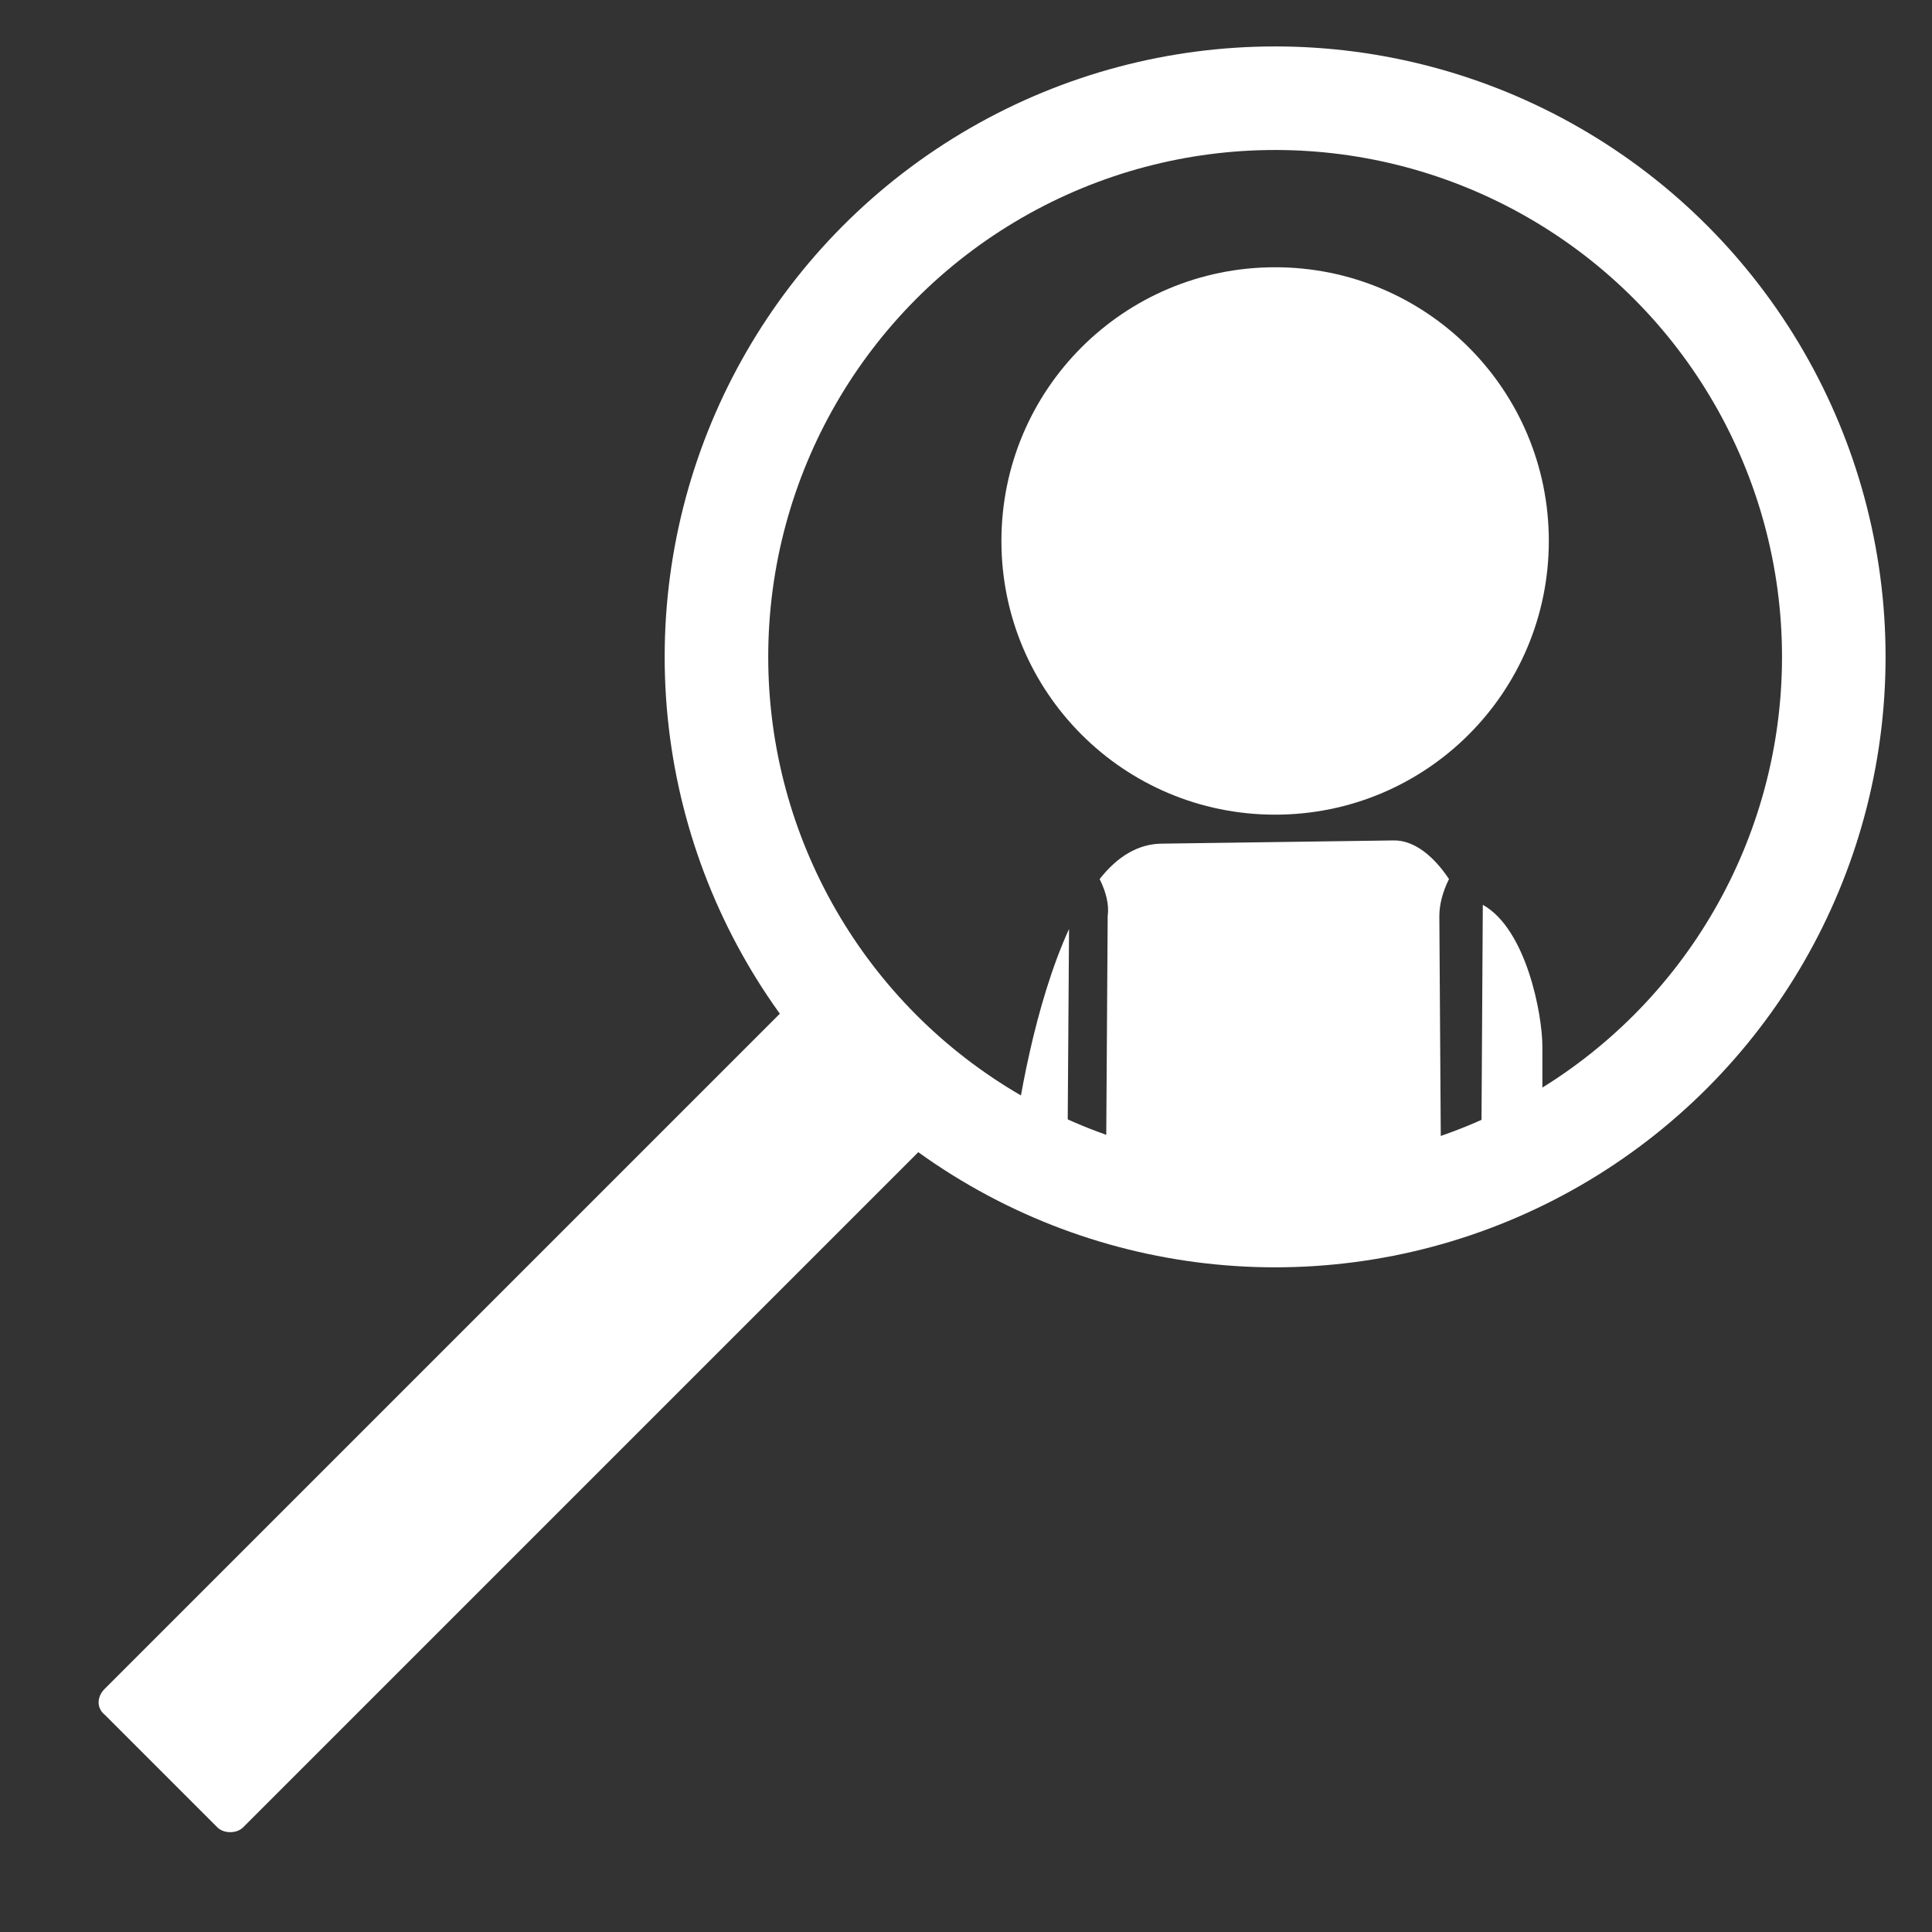
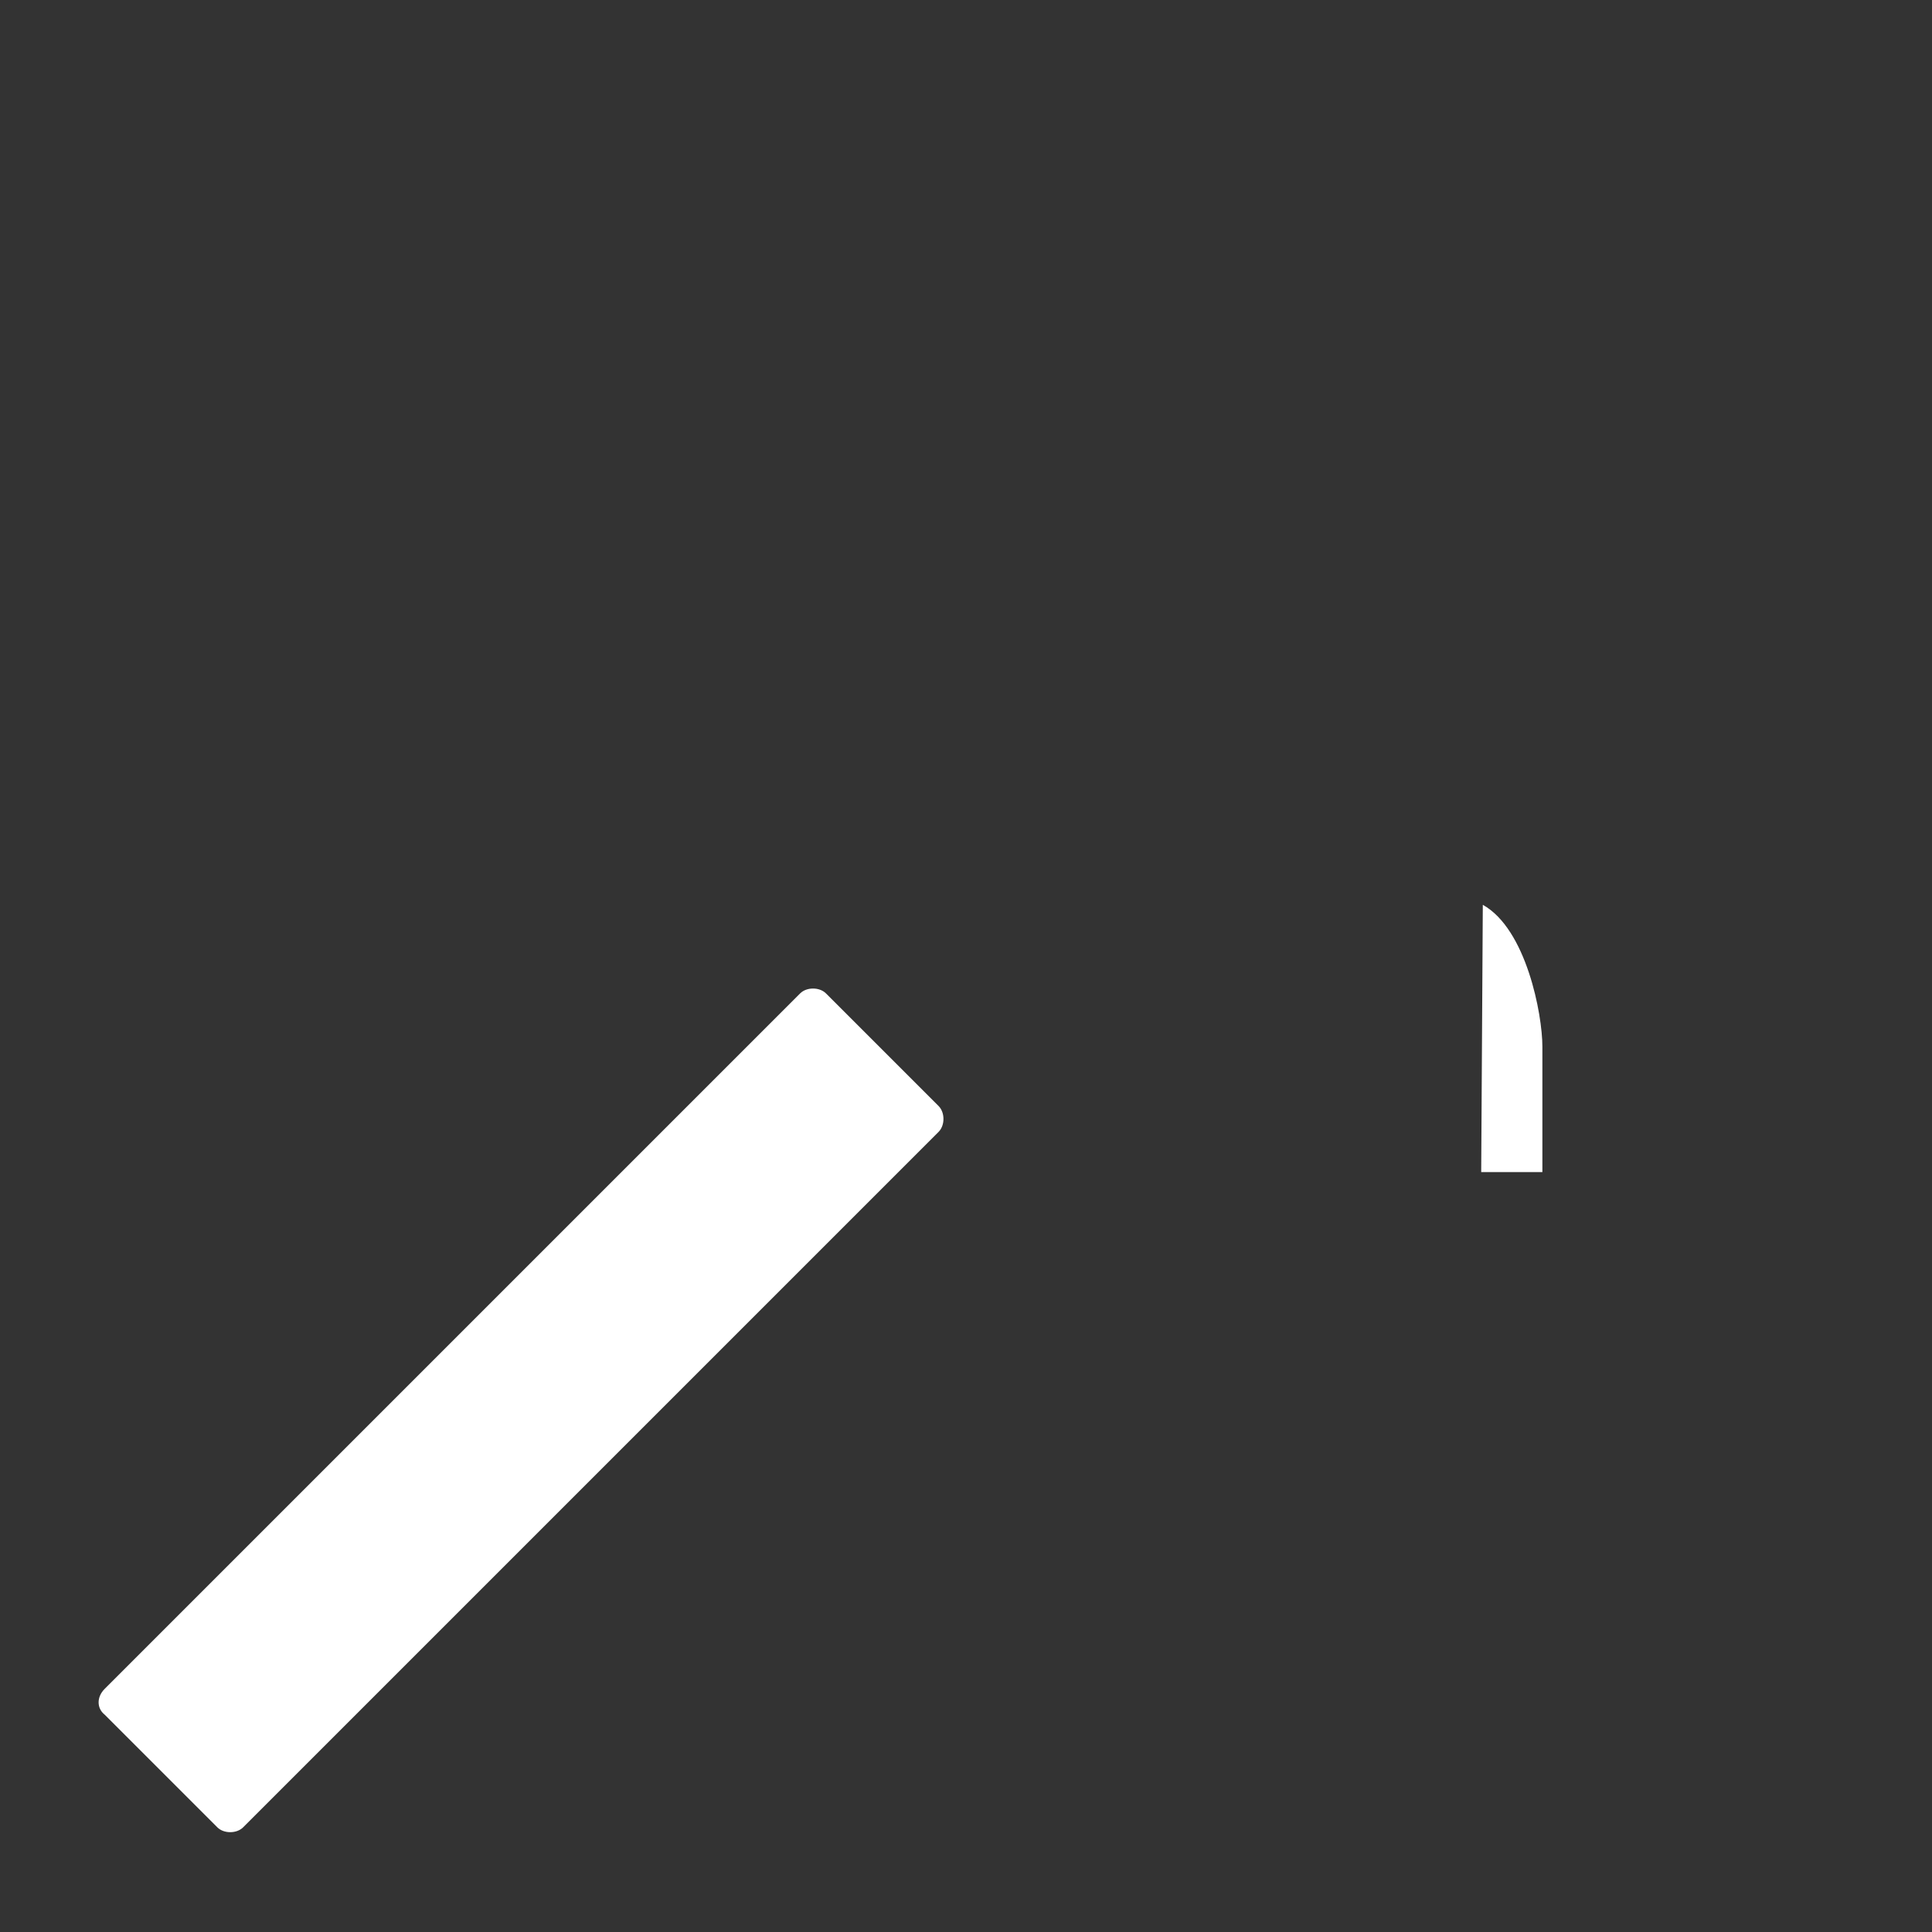
<svg xmlns="http://www.w3.org/2000/svg" version="1.1" id="Ebene_1" x="0px" y="0px" viewBox="0 0 120 120" style="enable-background:new 0 0 120 120;" xml:space="preserve">
  <rect x="0" y="0" width="120" height="120" fill="#333333" stroke="none" />
  <style type="text/css">
	.st0{fill:#FFFFFF;}
	.st1{fill:none;stroke:#FFFFFF;stroke-width:6.432;stroke-miterlimit:10;}
</style>
  <g>
    <path class="st0" d="M6.5,104.9l43.2-43.2c0.4-0.4,1.2-0.4,1.6,0l7,7c0.4,0.4,0.4,1.2,0,1.6l-43.2,43.2c-0.4,0.4-1.2,0.4-1.6,0   l-7-7C6,106.1,6,105.4,6.5,104.9z" />
-     <circle class="st1" cx="79.2" cy="40.8" r="34.7" />
    <g>
-       <path class="st0" d="M79.2,16.6c9.4,0,17,7.6,17,17c0,9.4-7.6,17-17,17c-9.4,0-17-7.6-17-17C62.2,24.2,69.8,16.6,79.2,16.6z" />
-       <path class="st0" d="M95.8,72.8V65c0-2-1-7.3-3.7-8.8L92,72.8L95.8,72.8z" />
+       <path class="st0" d="M95.8,72.8V65c0-2-1-7.3-3.7-8.8L92,72.8z" />
      <g>
-         <path class="st0" d="M62.8,72.2l3.5,0l0.1-14.5C64.3,62.3,63.2,68.6,62.8,72.2z" />
-         <path class="st0" d="M90,54.6c-1-1.5-2.2-2.4-3.4-2.4l-14.4,0.2c-1.5,0-2.8,0.8-3.9,2.2c0.4,0.8,0.6,1.6,0.5,2.3l-0.1,15.4     l11.6,0.1l0.1,0l9.1-0.1l-0.1-15.4C89.4,56.2,89.6,55.4,90,54.6z" />
-       </g>
+         </g>
    </g>
  </g>
</svg>